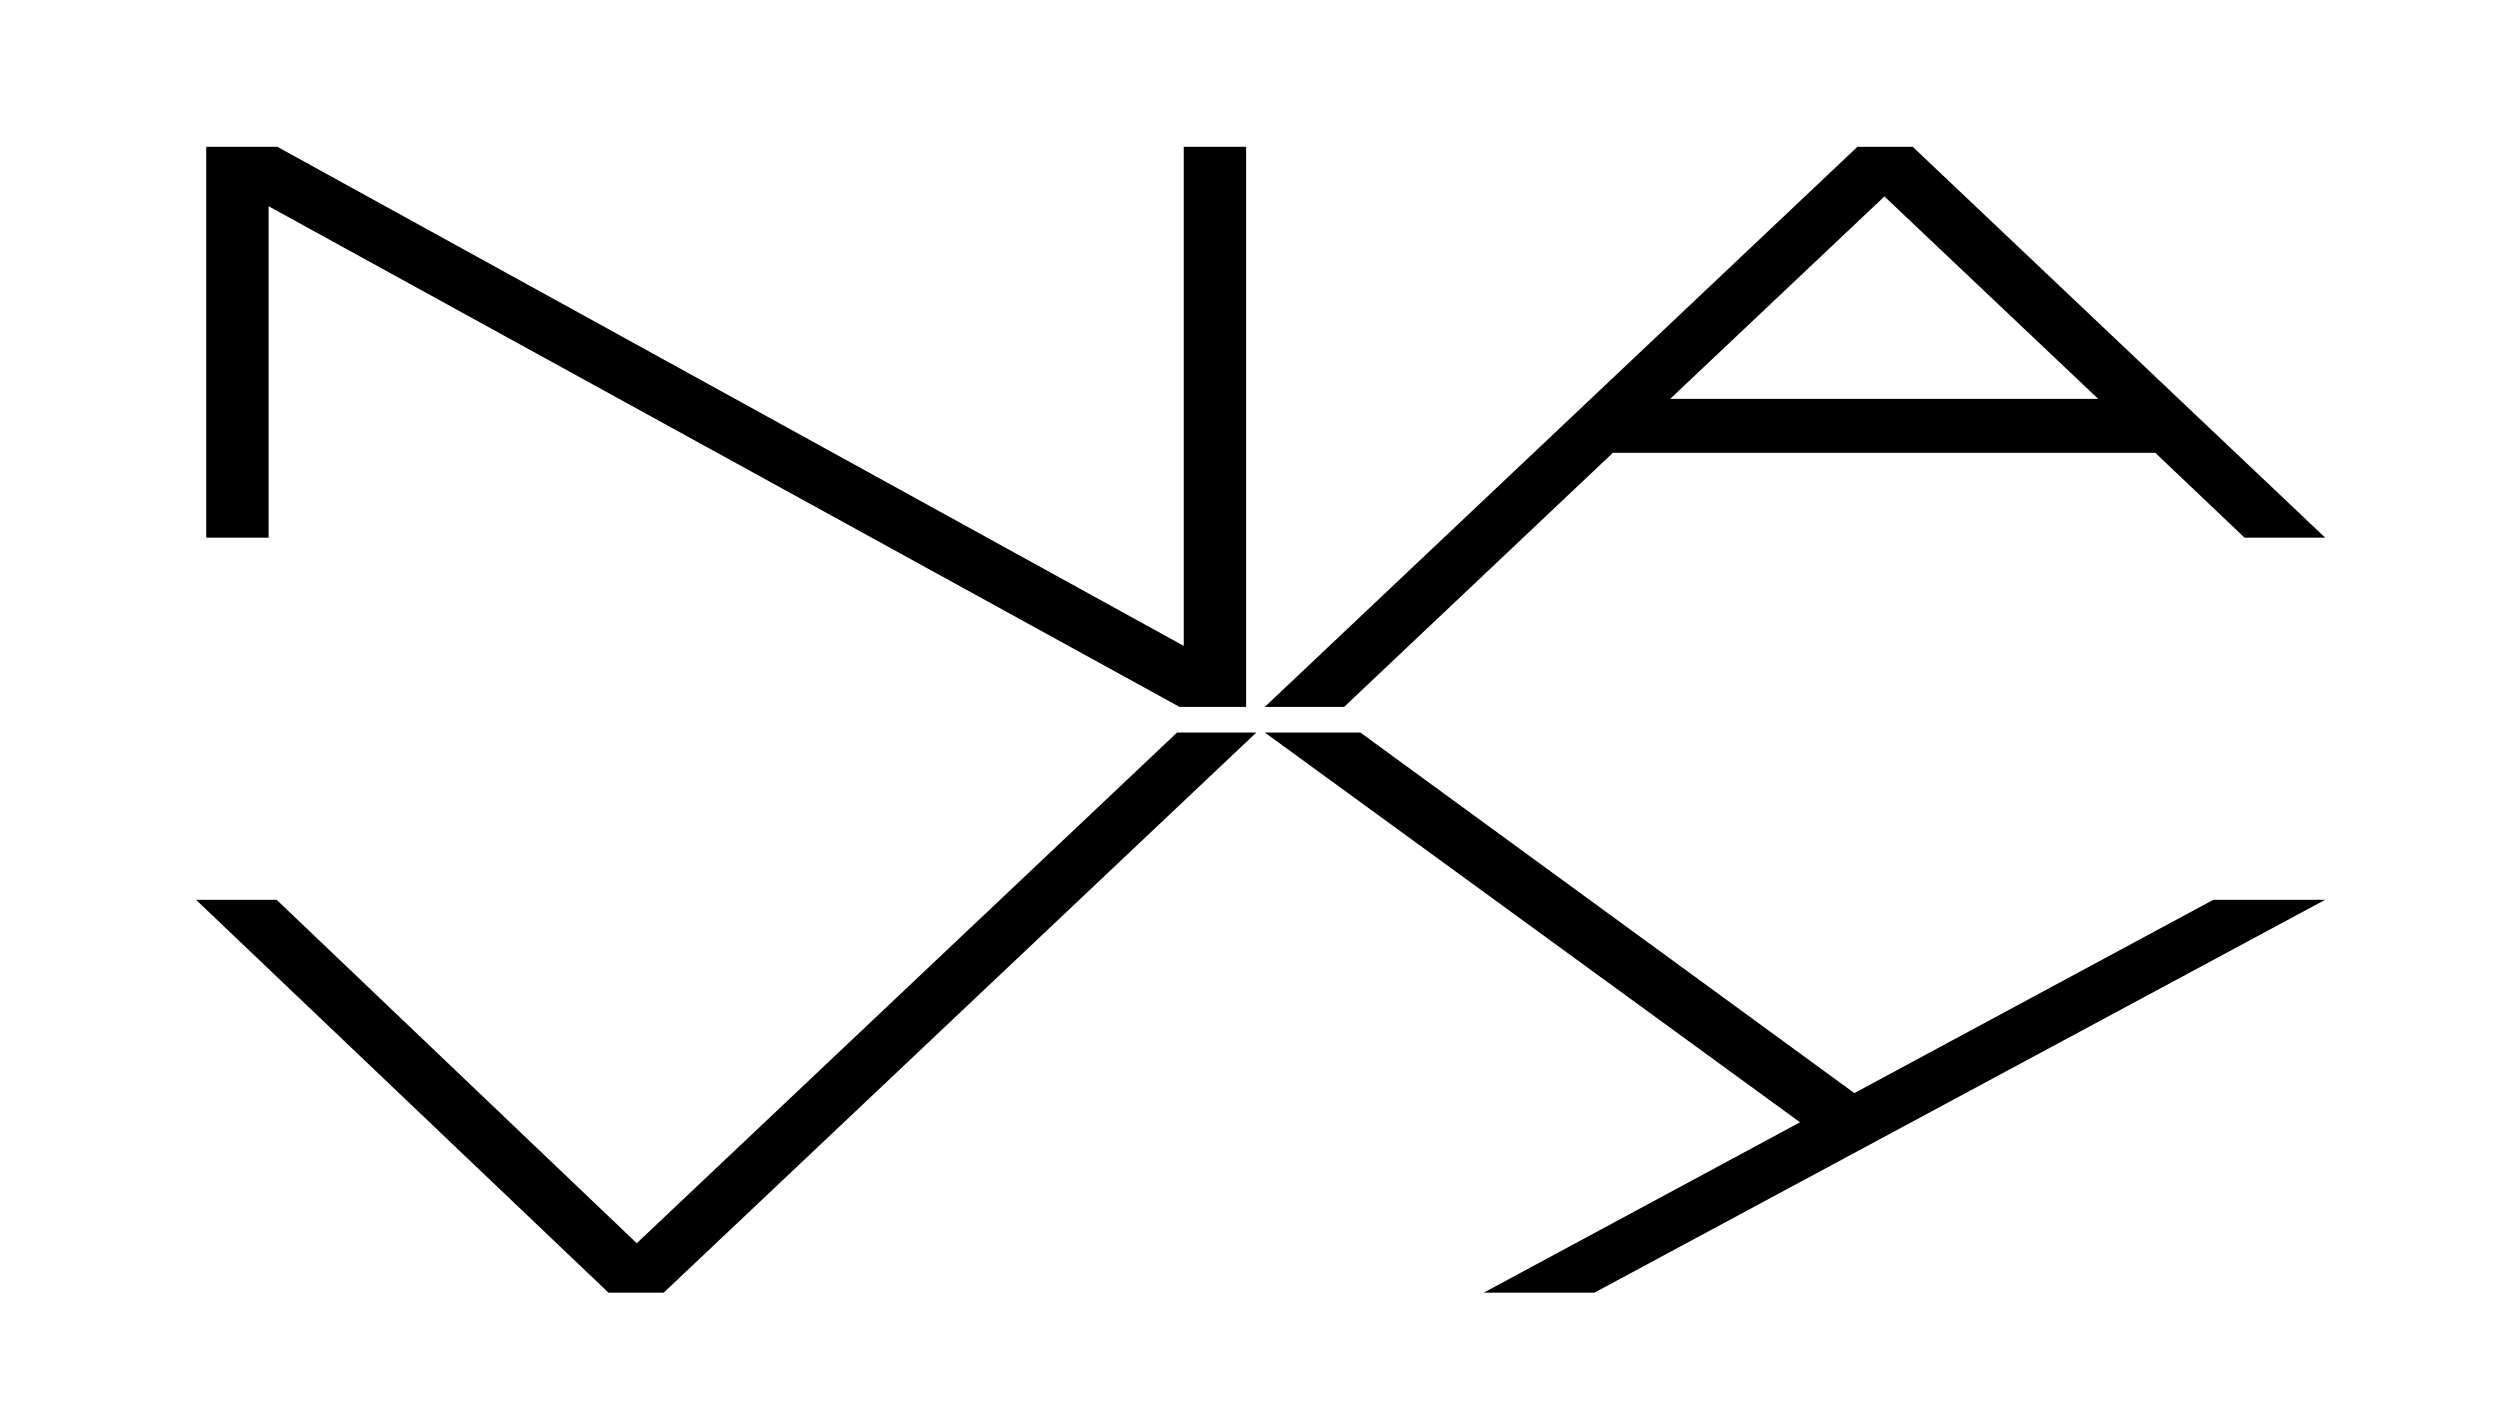
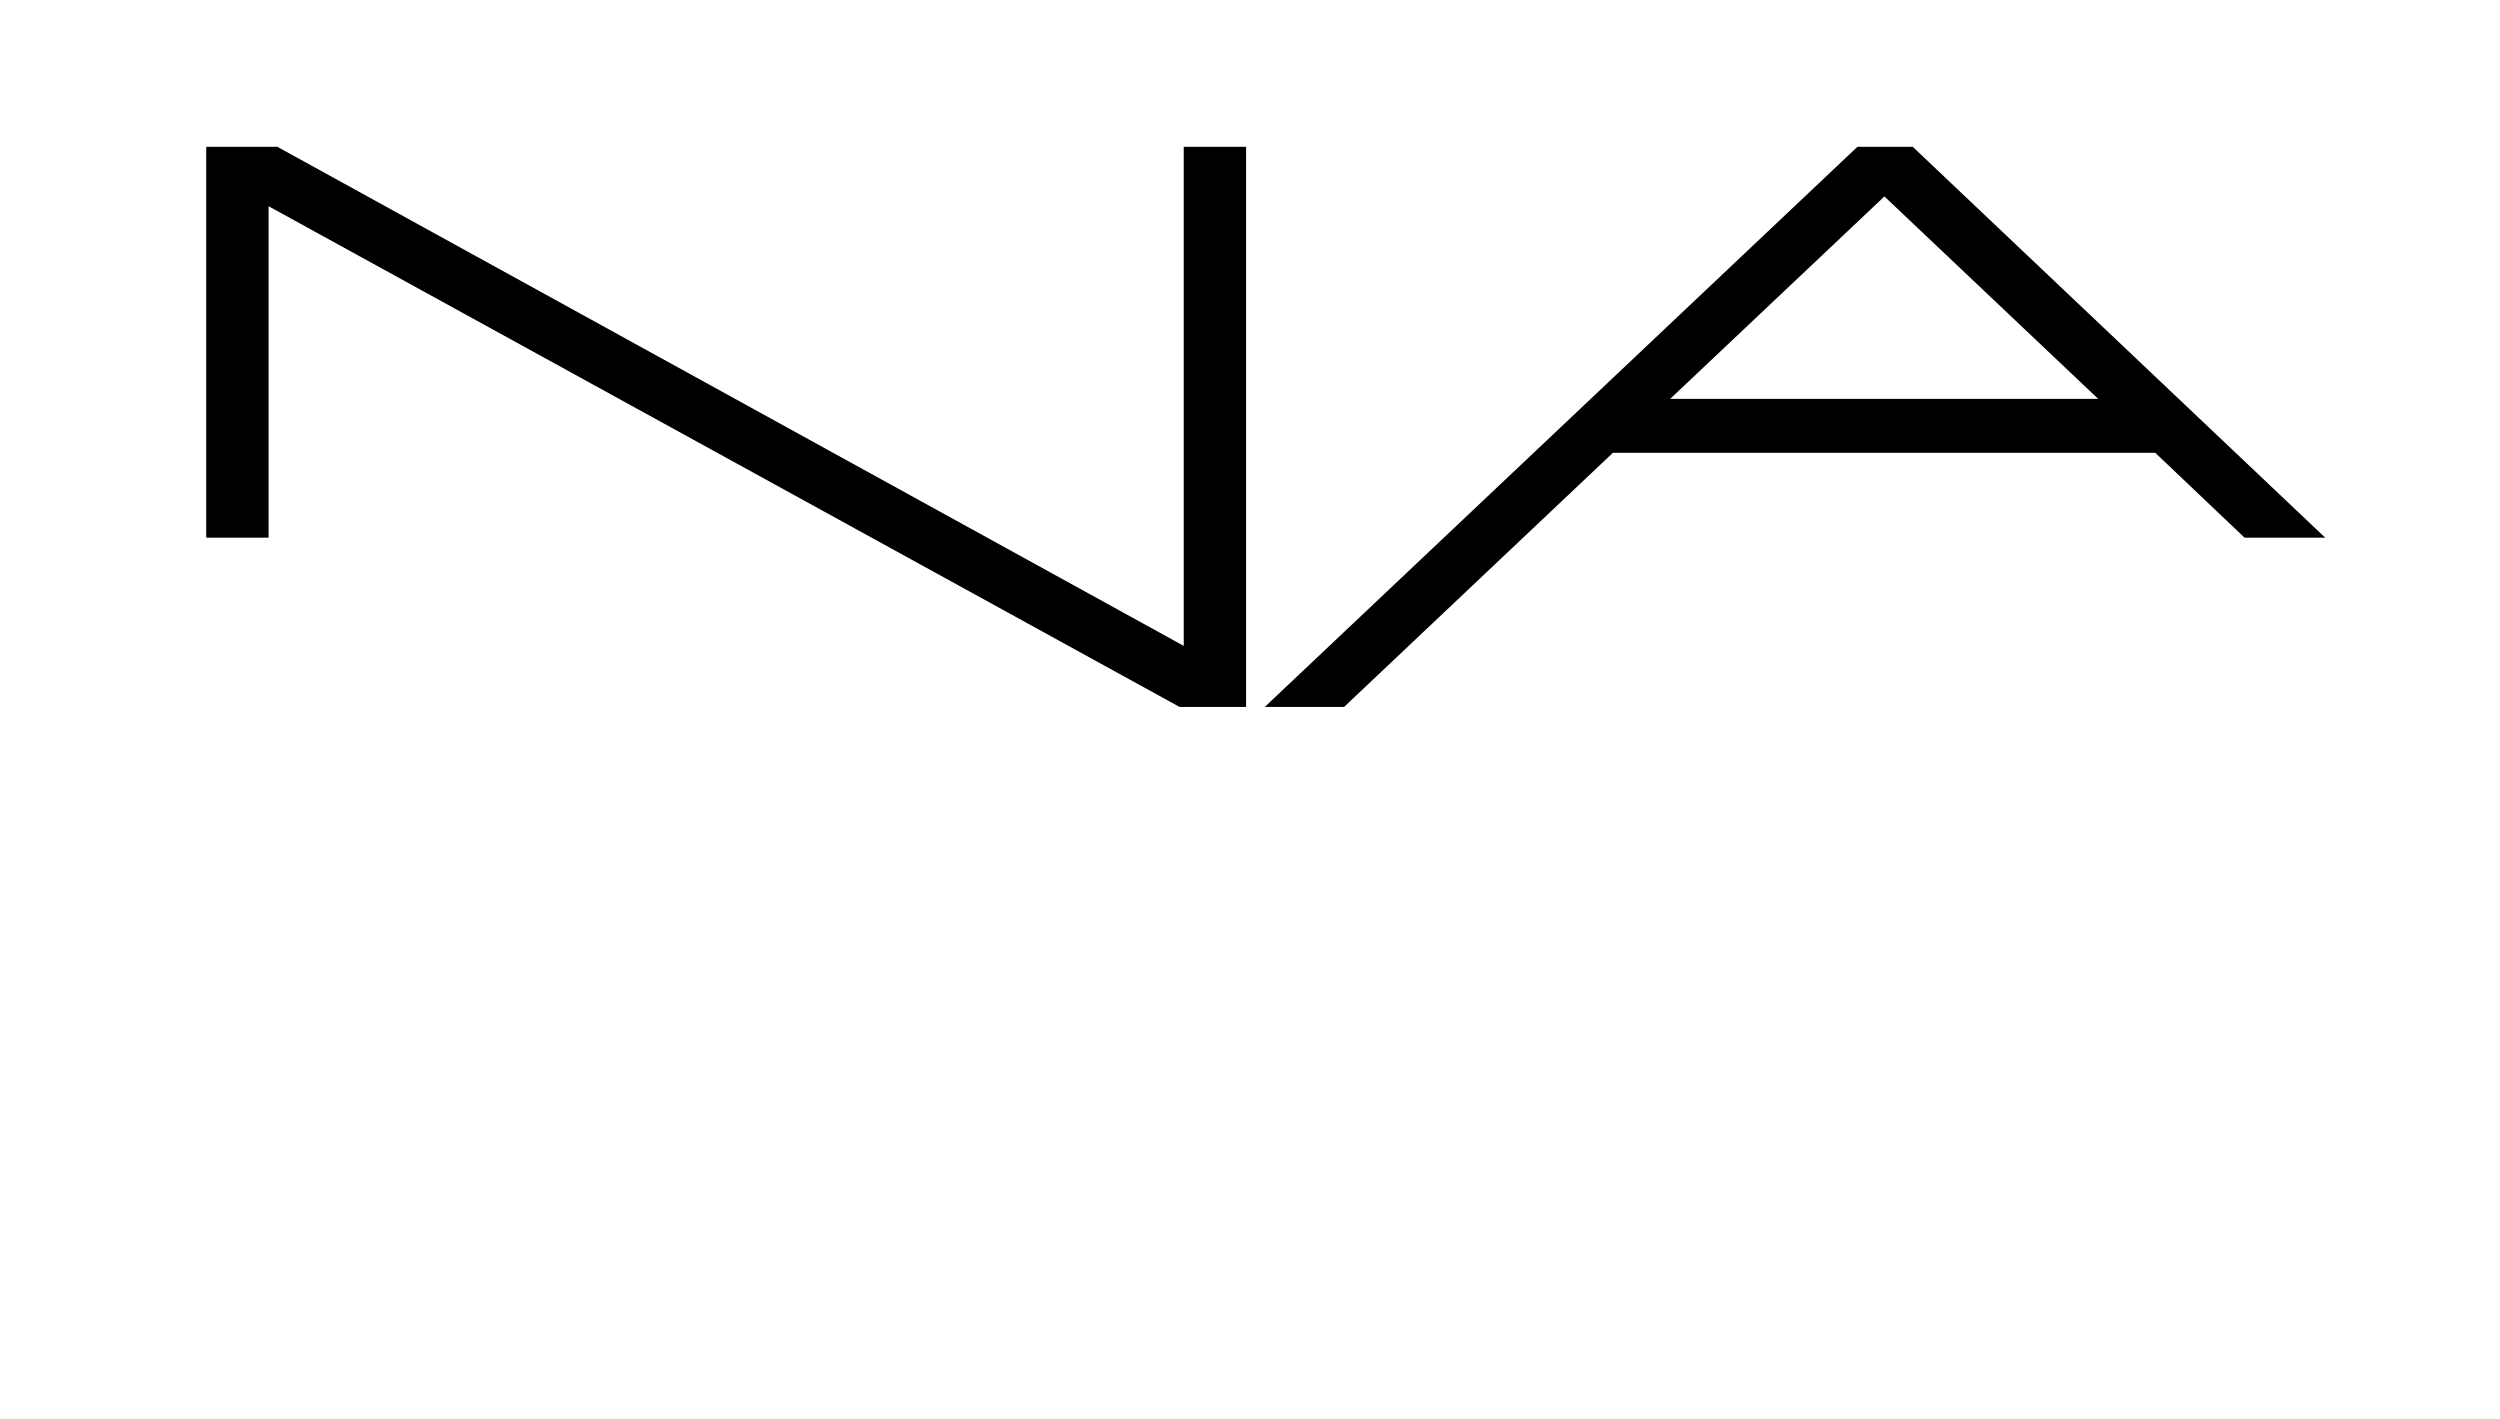
<svg xmlns="http://www.w3.org/2000/svg" version="1.1" id="Calque_1" x="0px" y="0px" viewBox="0 0 1122.5 637" style="enable-background:new 0 0 1122.5 637;" xml:space="preserve">
  <g>
    <g>
      <g>
        <path d="M120.6,92.6v148.8h-28V65.9h31.9L531.5,290V65.9h28v251.5h-29.9L120.6,92.6z M567.9,317.4L834,65.9h24.8L1044,241.4     h-36.2l-40.1-38.1H724.2L603.5,317.4H567.9z M942.1,179.1l-96-90.9l-96.2,90.9H942.1z" />
      </g>
-       <path d="M564.1,328.9L298,580.4h-24.8L88,404h36.2l161.7,154.2l242.6-229.3H564.1z M808.2,503.9l-240.3-175h42.9l221.8,161.9    L993.8,404h50.2L715.9,580.4h-49.7L808.2,503.9z" />
    </g>
  </g>
</svg>